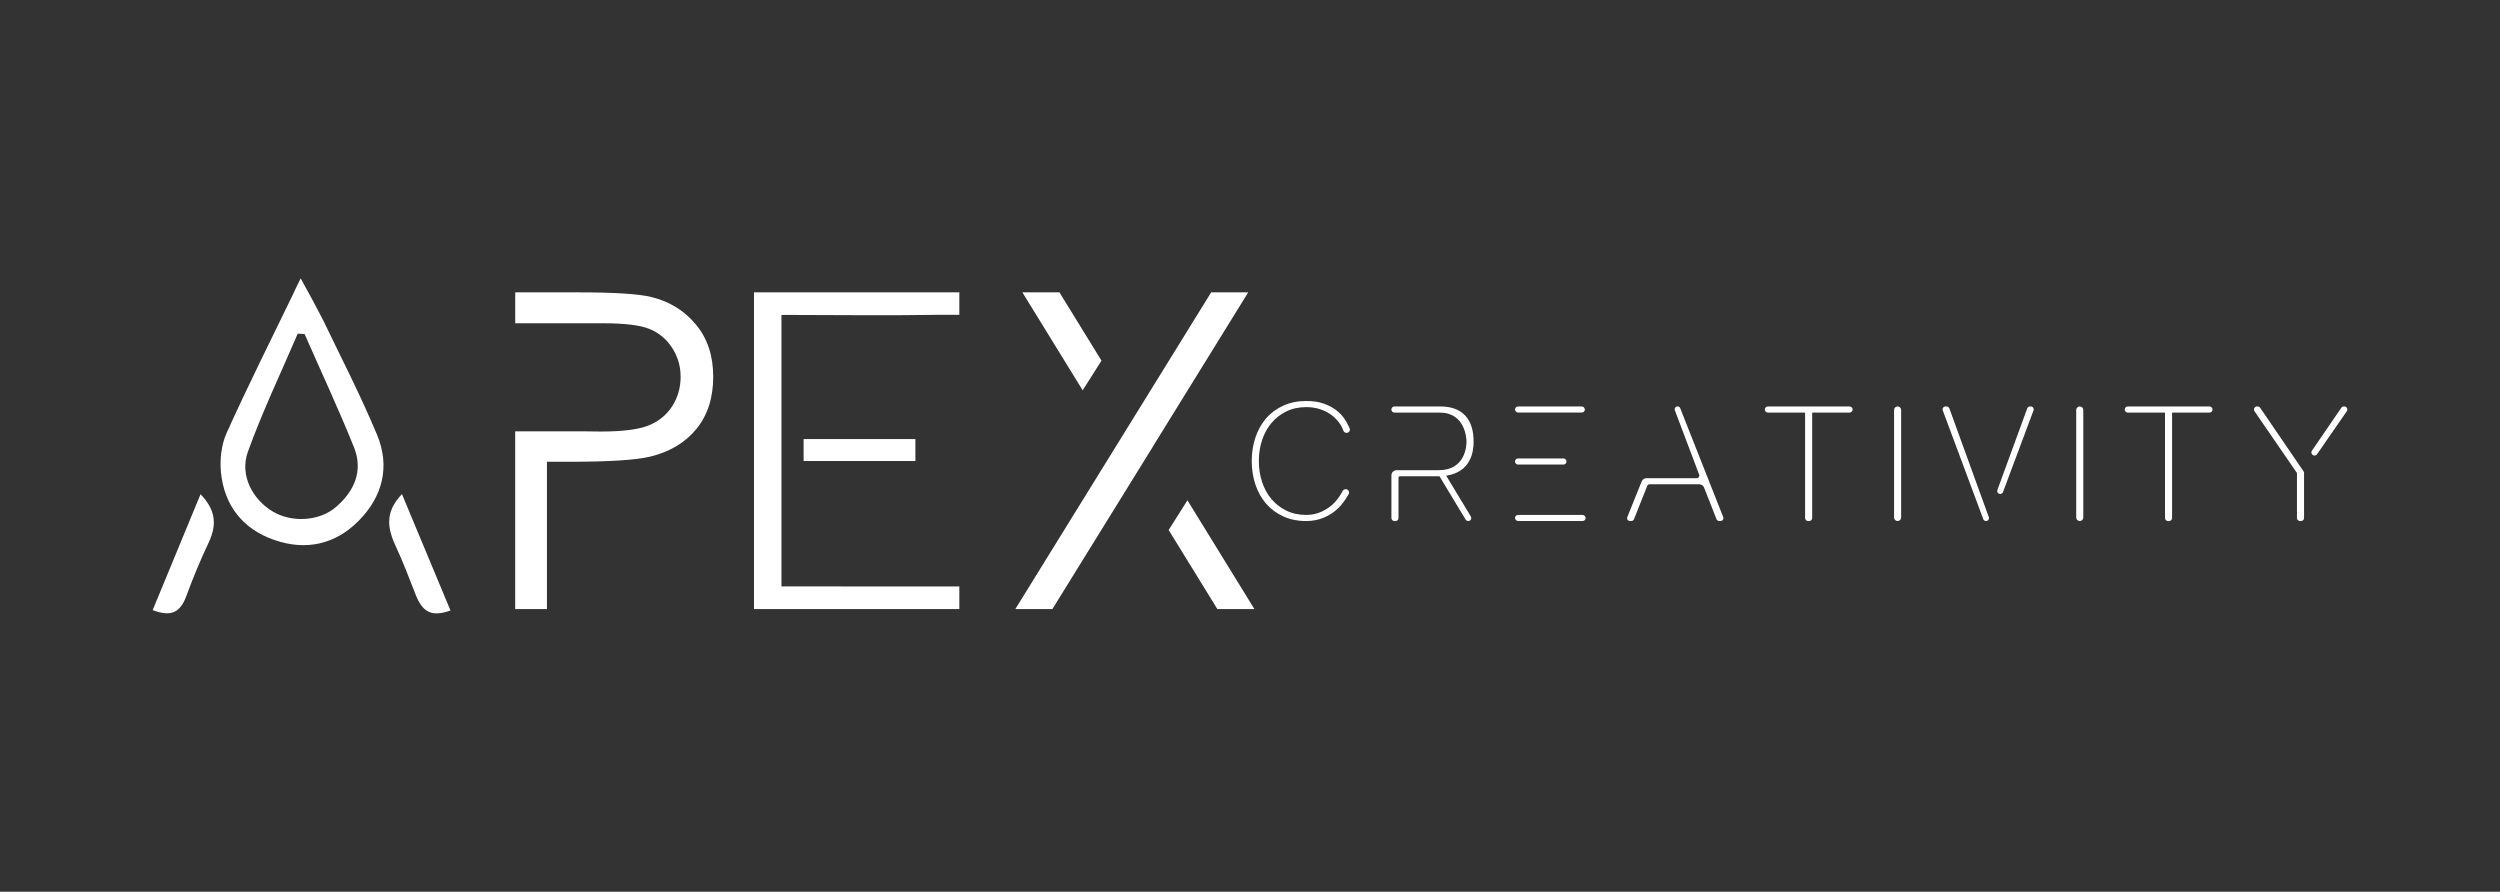
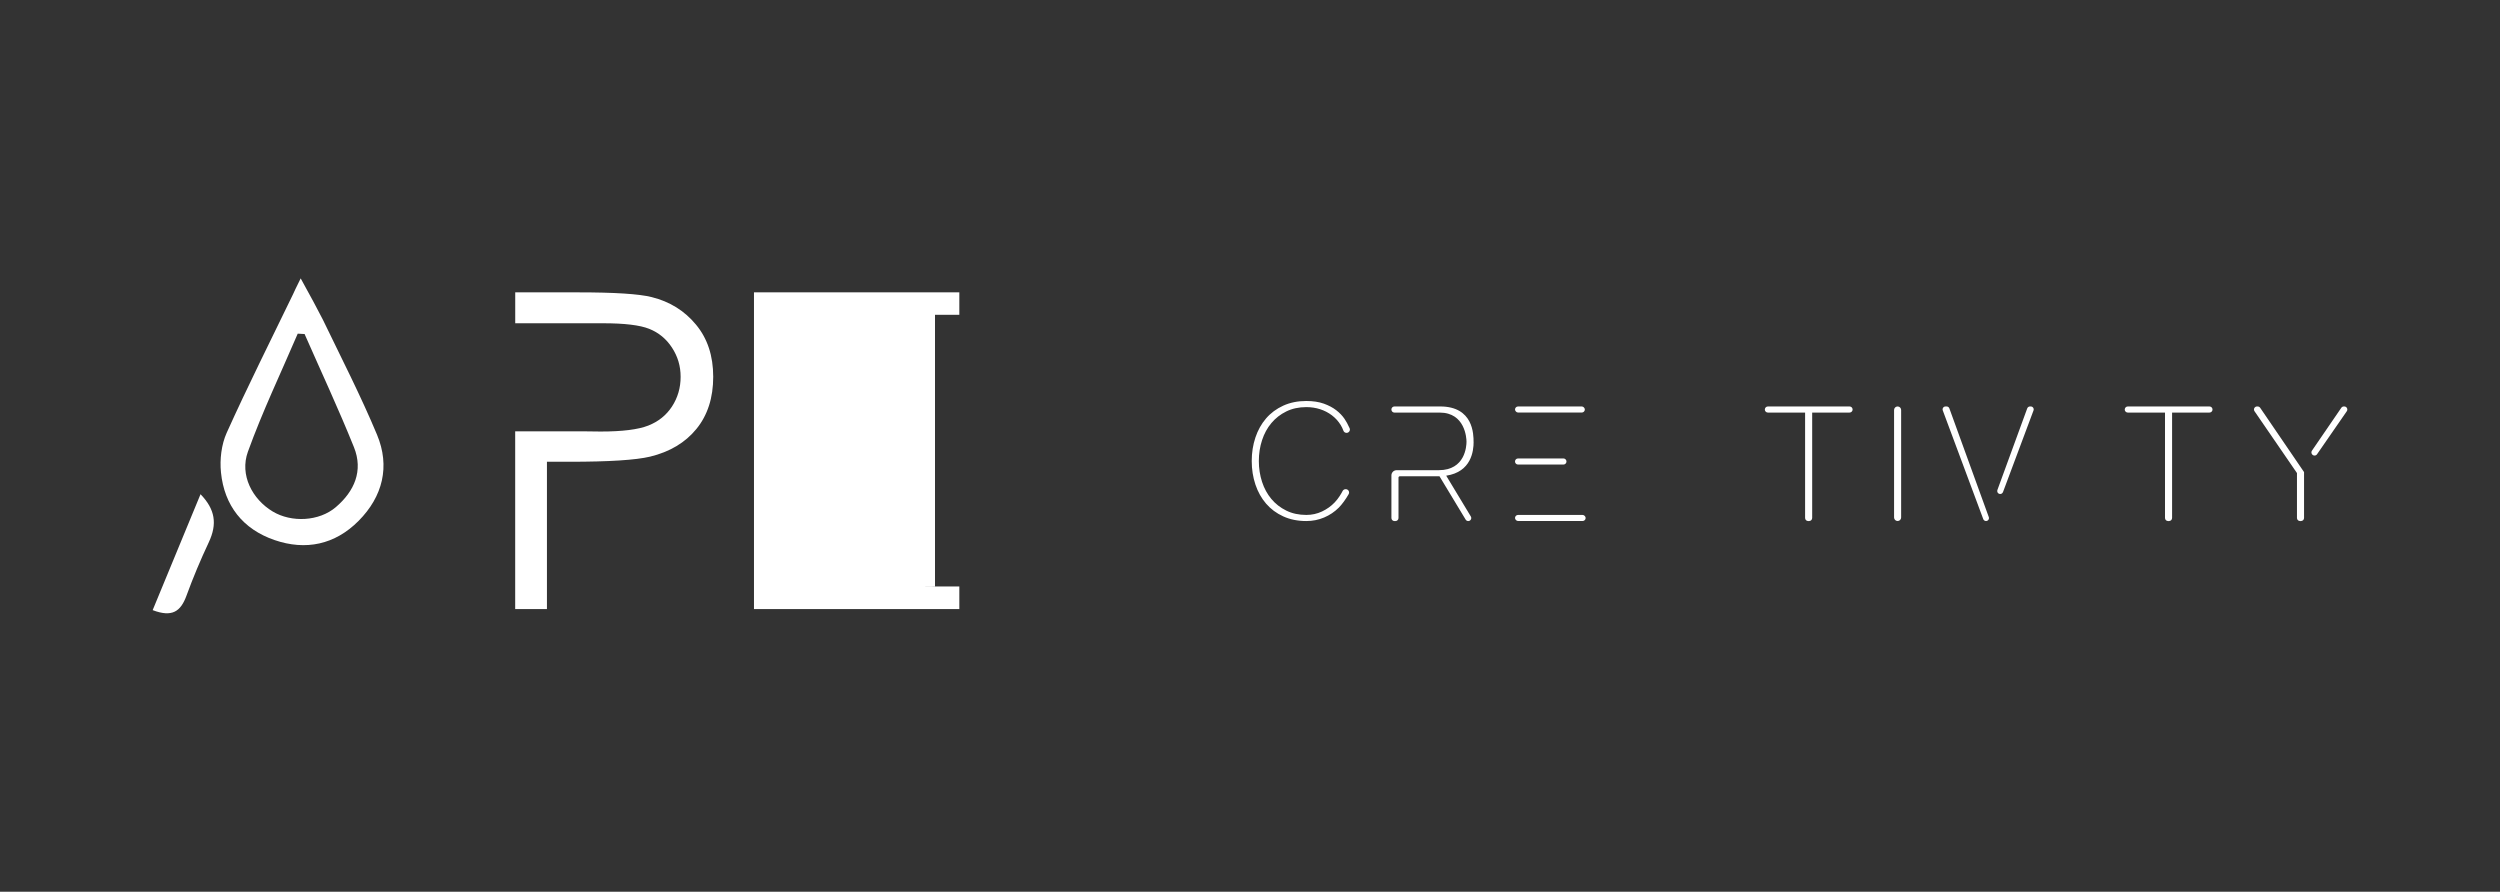
<svg xmlns="http://www.w3.org/2000/svg" id="Layer_1" data-name="Layer 1" viewBox="0 0 1080 385.24">
  <rect x="0" y="0" width="1080" height="385.24" fill="#333333" stroke="none" />
  <defs>
    <style> .cls-1 { fill: #ffff; } </style>
  </defs>
  <g>
    <path class="cls-1" d="M129.89,120.25c4.44,8.06,7.28,13.29,9.59,17.85,7.95,16.49,16.34,32.81,23.39,49.69,5.72,13.69,2.5,26.7-7.97,37.24-10.2,10.26-22.82,12.93-36.35,8.26-13.63-4.7-21.65-14.88-23.09-29.19-.57-5.61,.18-12.04,2.47-17.13,9.08-20.15,19.02-39.91,28.64-59.81,.61-1.26,1.26-2.86,3.33-6.91Zm1.7,24.05c-.99-.05-1.98-.1-2.97-.16-7.27,16.97-15.27,33.68-21.53,51.02-3.62,10.04,1.89,20.5,10.71,25.8,8.11,4.87,20.03,4.31,27.27-1.87,8.03-6.85,11.94-15.72,7.83-25.92-6.63-16.48-14.17-32.6-21.32-48.87Z" />
-     <path class="cls-1" d="M194.62,263.73c-8.61,3.12-12.26,.28-15.11-6.97-2.82-7.19-5.4-14.04-8.66-21.04-3.76-8.09-4.3-14.85,2.79-22.27,6.95,16.66,13.81,33.1,20.97,50.28Z" />
    <path class="cls-1" d="M65.95,263.58c7.01-16.98,13.73-33.24,20.68-50.08,6.35,6.58,7.29,12.82,3.56,20.78-3.61,7.7-6.74,15.14-9.61,22.99-2.51,6.9-6.18,9.52-14.63,6.31Z" />
    <g>
      <rect class="cls-1" x="347.16" y="189.68" width="48.29" height="9.48" />
-       <path class="cls-1" d="M403.92,136h10.51v-9.7h-88.71v136.82h88.71v-9.78h-48.29c-9.44-.01-18.9-.02-28.55-.02v-117.28c22.68,0,44.53,.33,66.33-.02Z" />
+       <path class="cls-1" d="M403.92,136h10.51v-9.7h-88.71v136.82h88.71v-9.78h-48.29c-9.44-.01-18.9-.02-28.55-.02c22.68,0,44.53,.33,66.33-.02Z" />
    </g>
    <path class="cls-1" d="M222.56,126.3h27.28c15.62,0,26.2,.67,31.66,2.04,7.81,1.94,14.19,5.88,19.15,11.88,4.98,5.97,7.46,13.5,7.46,22.55s-2.41,16.61-7.27,22.55c-4.82,5.91-11.5,9.88-19.97,11.94-6.23,1.49-17.82,2.22-34.81,2.22h-9.78v63.64h-13.72v-76.8h28.69l8.22,.1c9.37,0,16.23-.86,20.58-2.57,4.35-1.72,7.78-4.45,10.26-8.25,2.48-3.81,3.72-8.1,3.72-12.8s-1.24-8.8-3.72-12.61c-2.48-3.81-5.78-6.51-9.84-8.13-4.06-1.62-10.7-2.41-19.97-2.41h-37.92v-13.34h-.01Z" />
-     <path class="cls-1" d="M441.67,126.3h16.01l18.16,29.49-8.12,12.82-26.05-42.31h0Zm48.71,53.12h0s32.84-53.12,32.84-53.12h16.01l-40.87,66.09,.02,.02-16.27,26.3h0l-27.48,44.41h-16.01l31.51-50.97,20.24-32.72h0Zm22.6,36.72l28.92,46.97h-16.01l-21.03-34.15,8.11-12.82h0Z" />
  </g>
  <g>
    <path class="cls-1" d="M819.76,175.59h.01c.84,0,1.52,.68,1.52,1.52v46.45c0,.84-.68,1.52-1.52,1.52h-.01c-.84,0-1.52-.68-1.52-1.52v-46.45c0-.84,.68-1.52,1.52-1.52Z" />
-     <path class="cls-1" d="M898.45,175.59h.01c.84,0,1.52,.68,1.52,1.52v46.45c0,.84-.68,1.52-1.52,1.52h-.01c-.84,0-1.52-.68-1.52-1.52v-46.45c0-.84,.68-1.52,1.52-1.52Z" />
    <path class="cls-1" d="M762.41,176.91h0c0-.73,.59-1.32,1.32-1.32h35.28c.73,0,1.32,.59,1.32,1.32h0c0,.73-.59,1.32-1.32,1.32h-16.15v45.54c0,.73-.59,1.32-1.32,1.32h-.42c-.73,0-1.32-.59-1.32-1.32v-45.54h-16.08c-.73,0-1.32-.59-1.32-1.32Z" />
    <path class="cls-1" d="M917.89,176.91h0c0-.73,.59-1.32,1.32-1.32h35.28c.73,0,1.32,.59,1.32,1.32h0c0,.73-.59,1.32-1.32,1.32h-16.15v45.54c0,.73-.59,1.32-1.32,1.32h-.42c-.73,0-1.32-.59-1.32-1.32v-45.54h-16.08c-.73,0-1.32-.59-1.32-1.32Z" />
    <path class="cls-1" d="M636.58,190.87c0-3.18-.06-15.28-14.42-15.28h-19.77c-.72,0-1.31,.58-1.31,1.31v.03c0,.72,.58,1.31,1.31,1.31h19.56c10.96,0,11.58,11.01,11.58,12.57,0,1.93-.56,12.31-11.99,12.31h-18.2c-1.24,0-2.25,1-2.25,2.25v18.42c0,.72,.58,1.31,1.31,1.31h.44c.72,0,1.31-.58,1.31-1.31v-17.47c0-.31,.25-.56,.56-.56h16.35c.27,0,.53-.01,.79-.02l11.31,18.73c.24,.39,.66,.63,1.12,.63h0c1.02,0,1.64-1.11,1.12-1.98l-10.64-17.62c10.87-1.65,11.84-10.67,11.84-14.61Z" />
    <g>
      <path class="cls-1" d="M675.4,198.05h-19.6c-.73,0-1.32,.59-1.32,1.32h0c0,.73,.59,1.32,1.32,1.32h19.6c.73,0,1.32-.59,1.32-1.32h0c0-.73-.59-1.32-1.32-1.32Z" />
      <rect class="cls-1" x="654.49" y="175.59" width="30.16" height="2.63" rx="1.32" ry="1.32" />
      <rect class="cls-1" x="654.49" y="222.45" width="30.51" height="2.63" rx="1.32" ry="1.32" />
    </g>
-     <path class="cls-1" d="M724.69,175.59h0c-.86,0-1.46,.86-1.15,1.67l10.5,27.79c.28,.74-.27,1.52-1.05,1.52h-21.71c-.92,0-1.75,.56-2.09,1.42l-6.19,15.4c-.33,.81,.27,1.69,1.14,1.69h.59c.51,0,.96-.31,1.15-.78l5.72-14.39c.17-.43,.59-.71,1.05-.71h21.41c.93,0,1.76,.57,2.1,1.43l5.37,13.66c.19,.47,.64,.78,1.15,.78h.6c.87,0,1.47-.88,1.15-1.69l-18.57-47.03c-.19-.47-.64-.78-1.15-.78Z" />
    <path class="cls-1" d="M581.3,211.32c-.54,0-1.04,.31-1.29,.79-.56,1.1-1.73,3.14-3.4,4.9-1.56,1.65-3.41,2.96-5.51,3.95-2.1,.99-4.36,1.49-6.76,1.49-3.24,0-6.12-.62-8.66-1.87-2.54-1.25-4.69-2.92-6.45-5.03-1.76-2.1-3.1-4.56-4.02-7.38-.92-2.82-1.39-5.82-1.39-9.01s.46-6.19,1.39-9.01c.92-2.82,2.26-5.28,4.02-7.38,1.76-2.1,3.9-3.78,6.45-5.03,2.54-1.25,5.43-1.87,8.66-1.87,2.08,0,4.06,.3,5.93,.9,1.87,.6,3.57,1.48,5.09,2.63,1.53,1.16,2.8,2.55,3.81,4.19,.48,.78,.88,1.62,1.2,2.5,.2,.55,.75,.91,1.34,.91h0c1.03,0,1.74-1.05,1.33-2-.66-1.53-1.59-3.16-2.22-4.08-.92-1.34-2.11-2.58-3.57-3.71-1.46-1.13-3.25-2.08-5.37-2.84-2.13-.76-4.64-1.14-7.56-1.14-3.7,0-7.01,.67-9.95,2.01-2.94,1.34-5.41,3.18-7.42,5.51-2.01,2.33-3.55,5.08-4.61,8.25-1.06,3.17-1.59,6.55-1.59,10.16s.53,6.99,1.59,10.16c1.06,3.17,2.6,5.92,4.61,8.25,2.01,2.33,4.48,4.17,7.42,5.51,2.93,1.34,6.25,2.01,9.95,2.01,2.73,0,5.29-.51,7.7-1.53,2.4-1.02,4.52-2.44,6.34-4.26,1.35-1.35,3.05-3.66,4.26-5.82,.54-.97-.14-2.16-1.25-2.16h-.09Z" />
    <g>
      <path class="cls-1" d="M865.29,212.59l13.19-35.28c.31-.83-.3-1.72-1.19-1.72h-.33c-.53,0-1.01,.33-1.2,.84l-12.88,35.24c-.1,.28-.1,.59,0,.87v.03c.41,1.11,1.99,1.12,2.4,.01Z" />
      <path class="cls-1" d="M840.94,175.59h-.47c-.89,0-1.5,.89-1.19,1.72l17.49,46.95c.19,.5,.66,.83,1.19,.83h0c.88,0,1.5-.88,1.2-1.71l-17.03-46.95c-.18-.5-.66-.84-1.2-.84Z" />
    </g>
    <g>
      <path class="cls-1" d="M1000.96,196.24l12.85-18.58c.6-.87-.02-2.07-1.08-2.07h-.19c-.43,0-.84,.21-1.09,.57l-12.69,18.53c-.31,.45-.31,1.04,0,1.49l.04,.05c.52,.76,1.65,.77,2.17,0Z" />
      <path class="cls-1" d="M975.31,175.59h-.27c-1.06,0-1.69,1.19-1.09,2.06l18.34,26.71v19.41c0,.73,.59,1.32,1.32,1.32h.42c.73,0,1.32-.59,1.32-1.32v-19.83l-18.95-27.77c-.25-.36-.65-.57-1.09-.57Z" />
    </g>
  </g>
</svg>